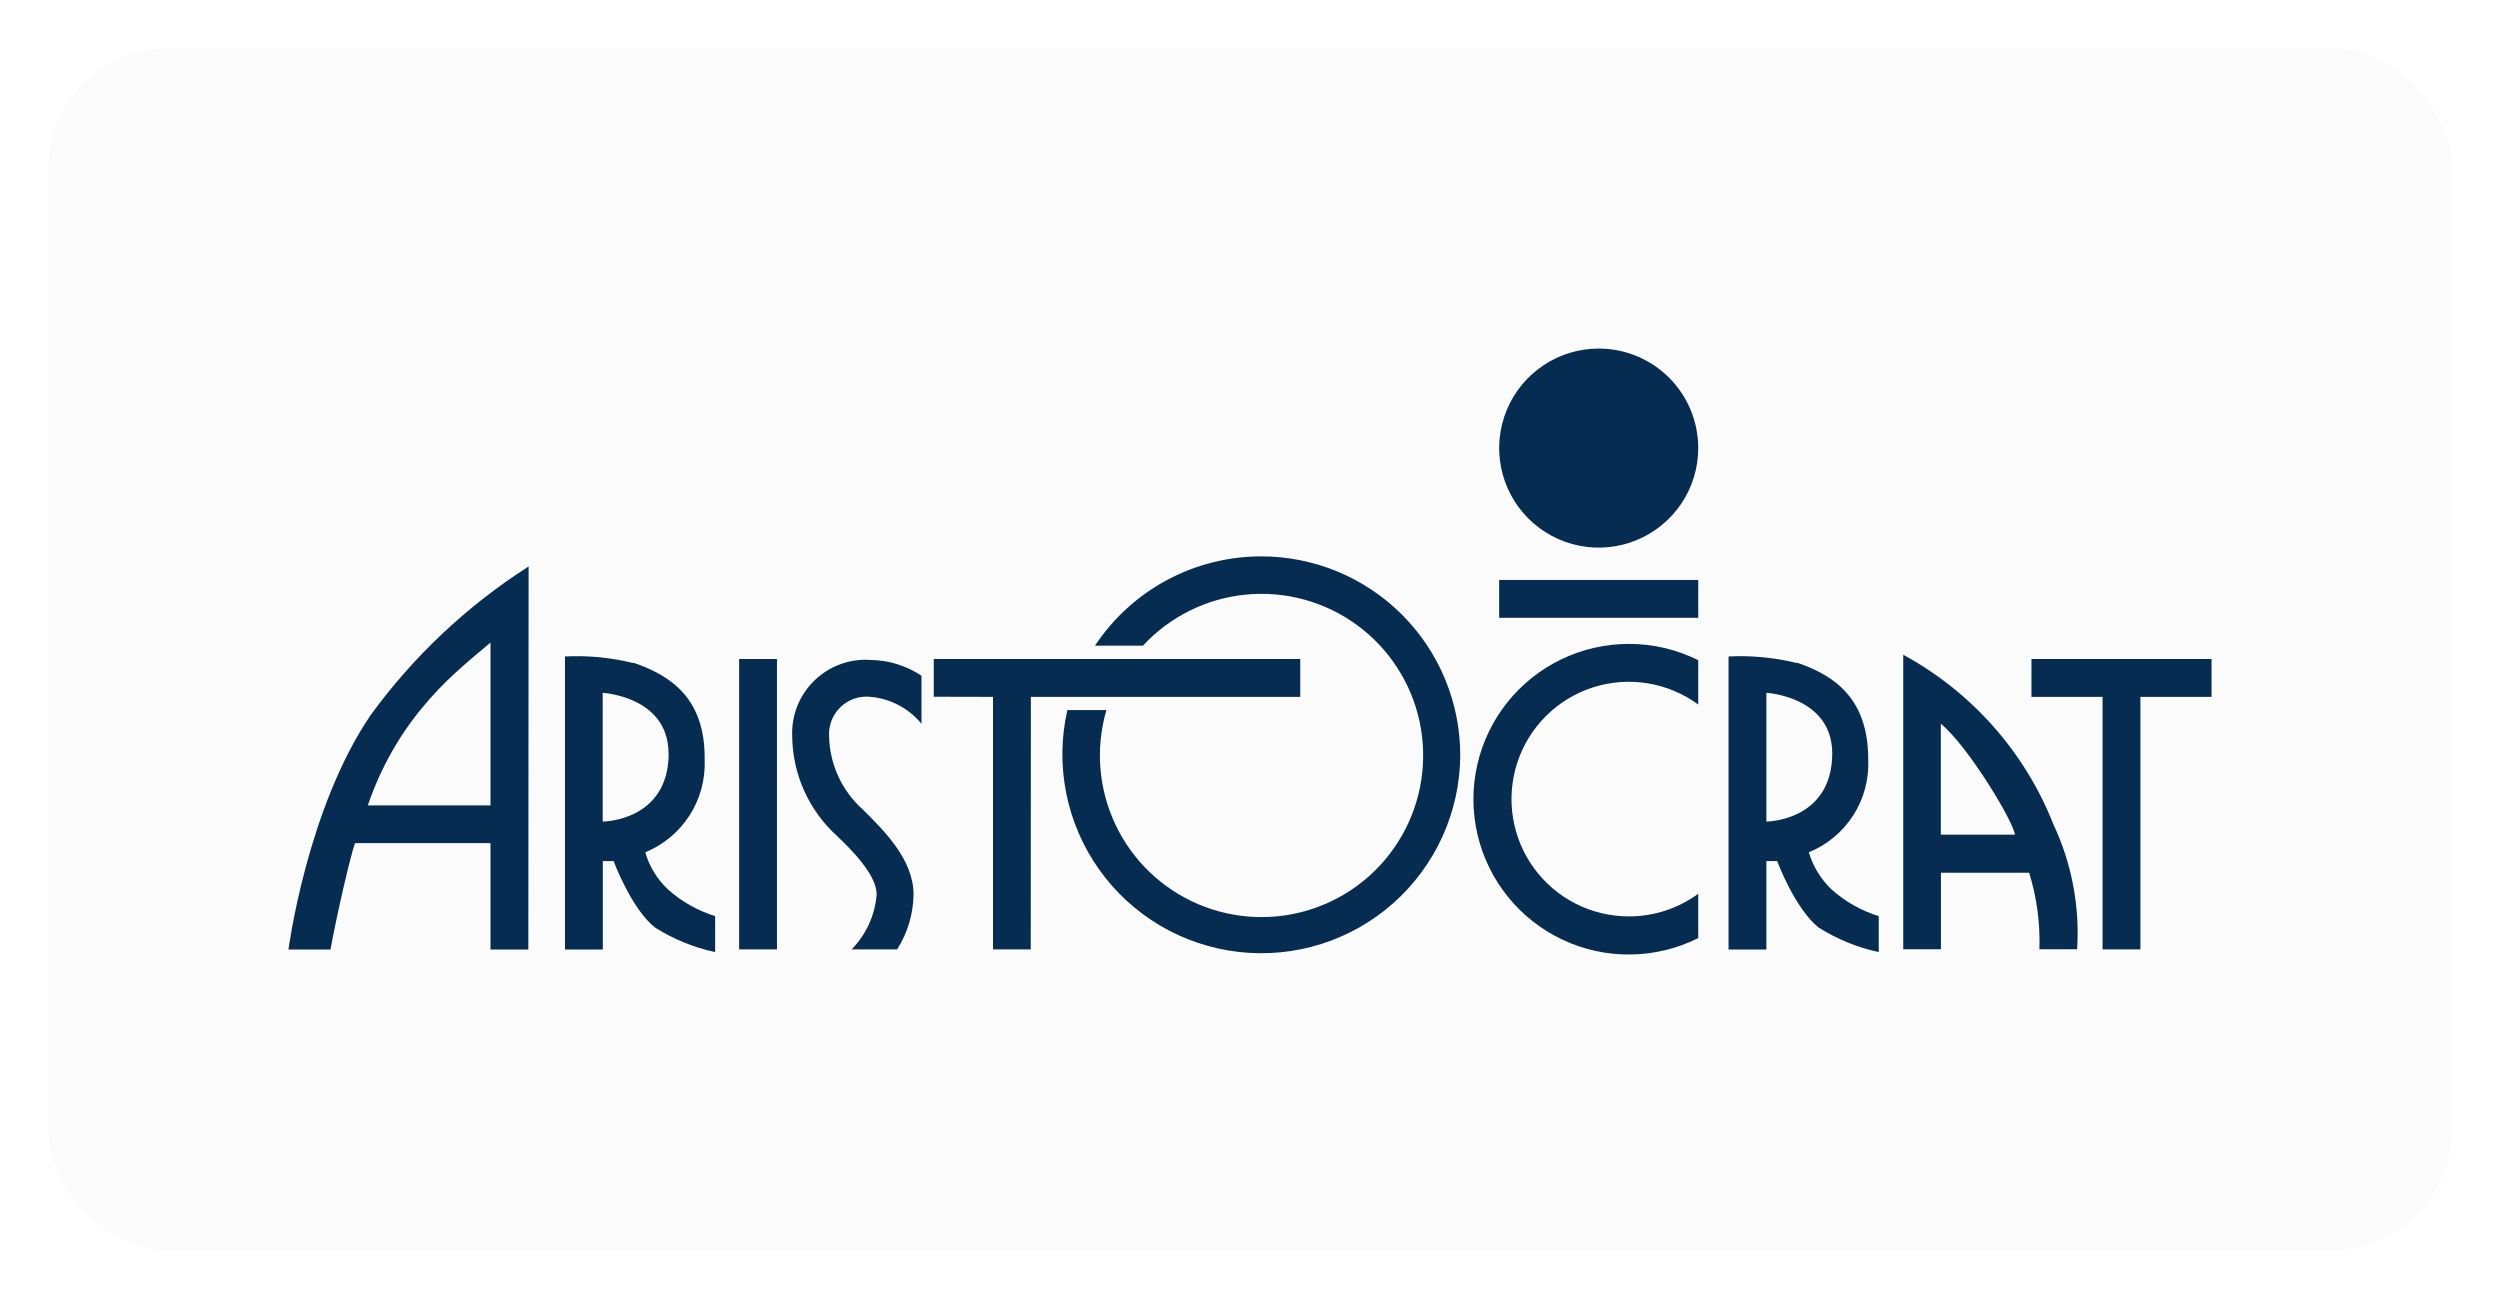
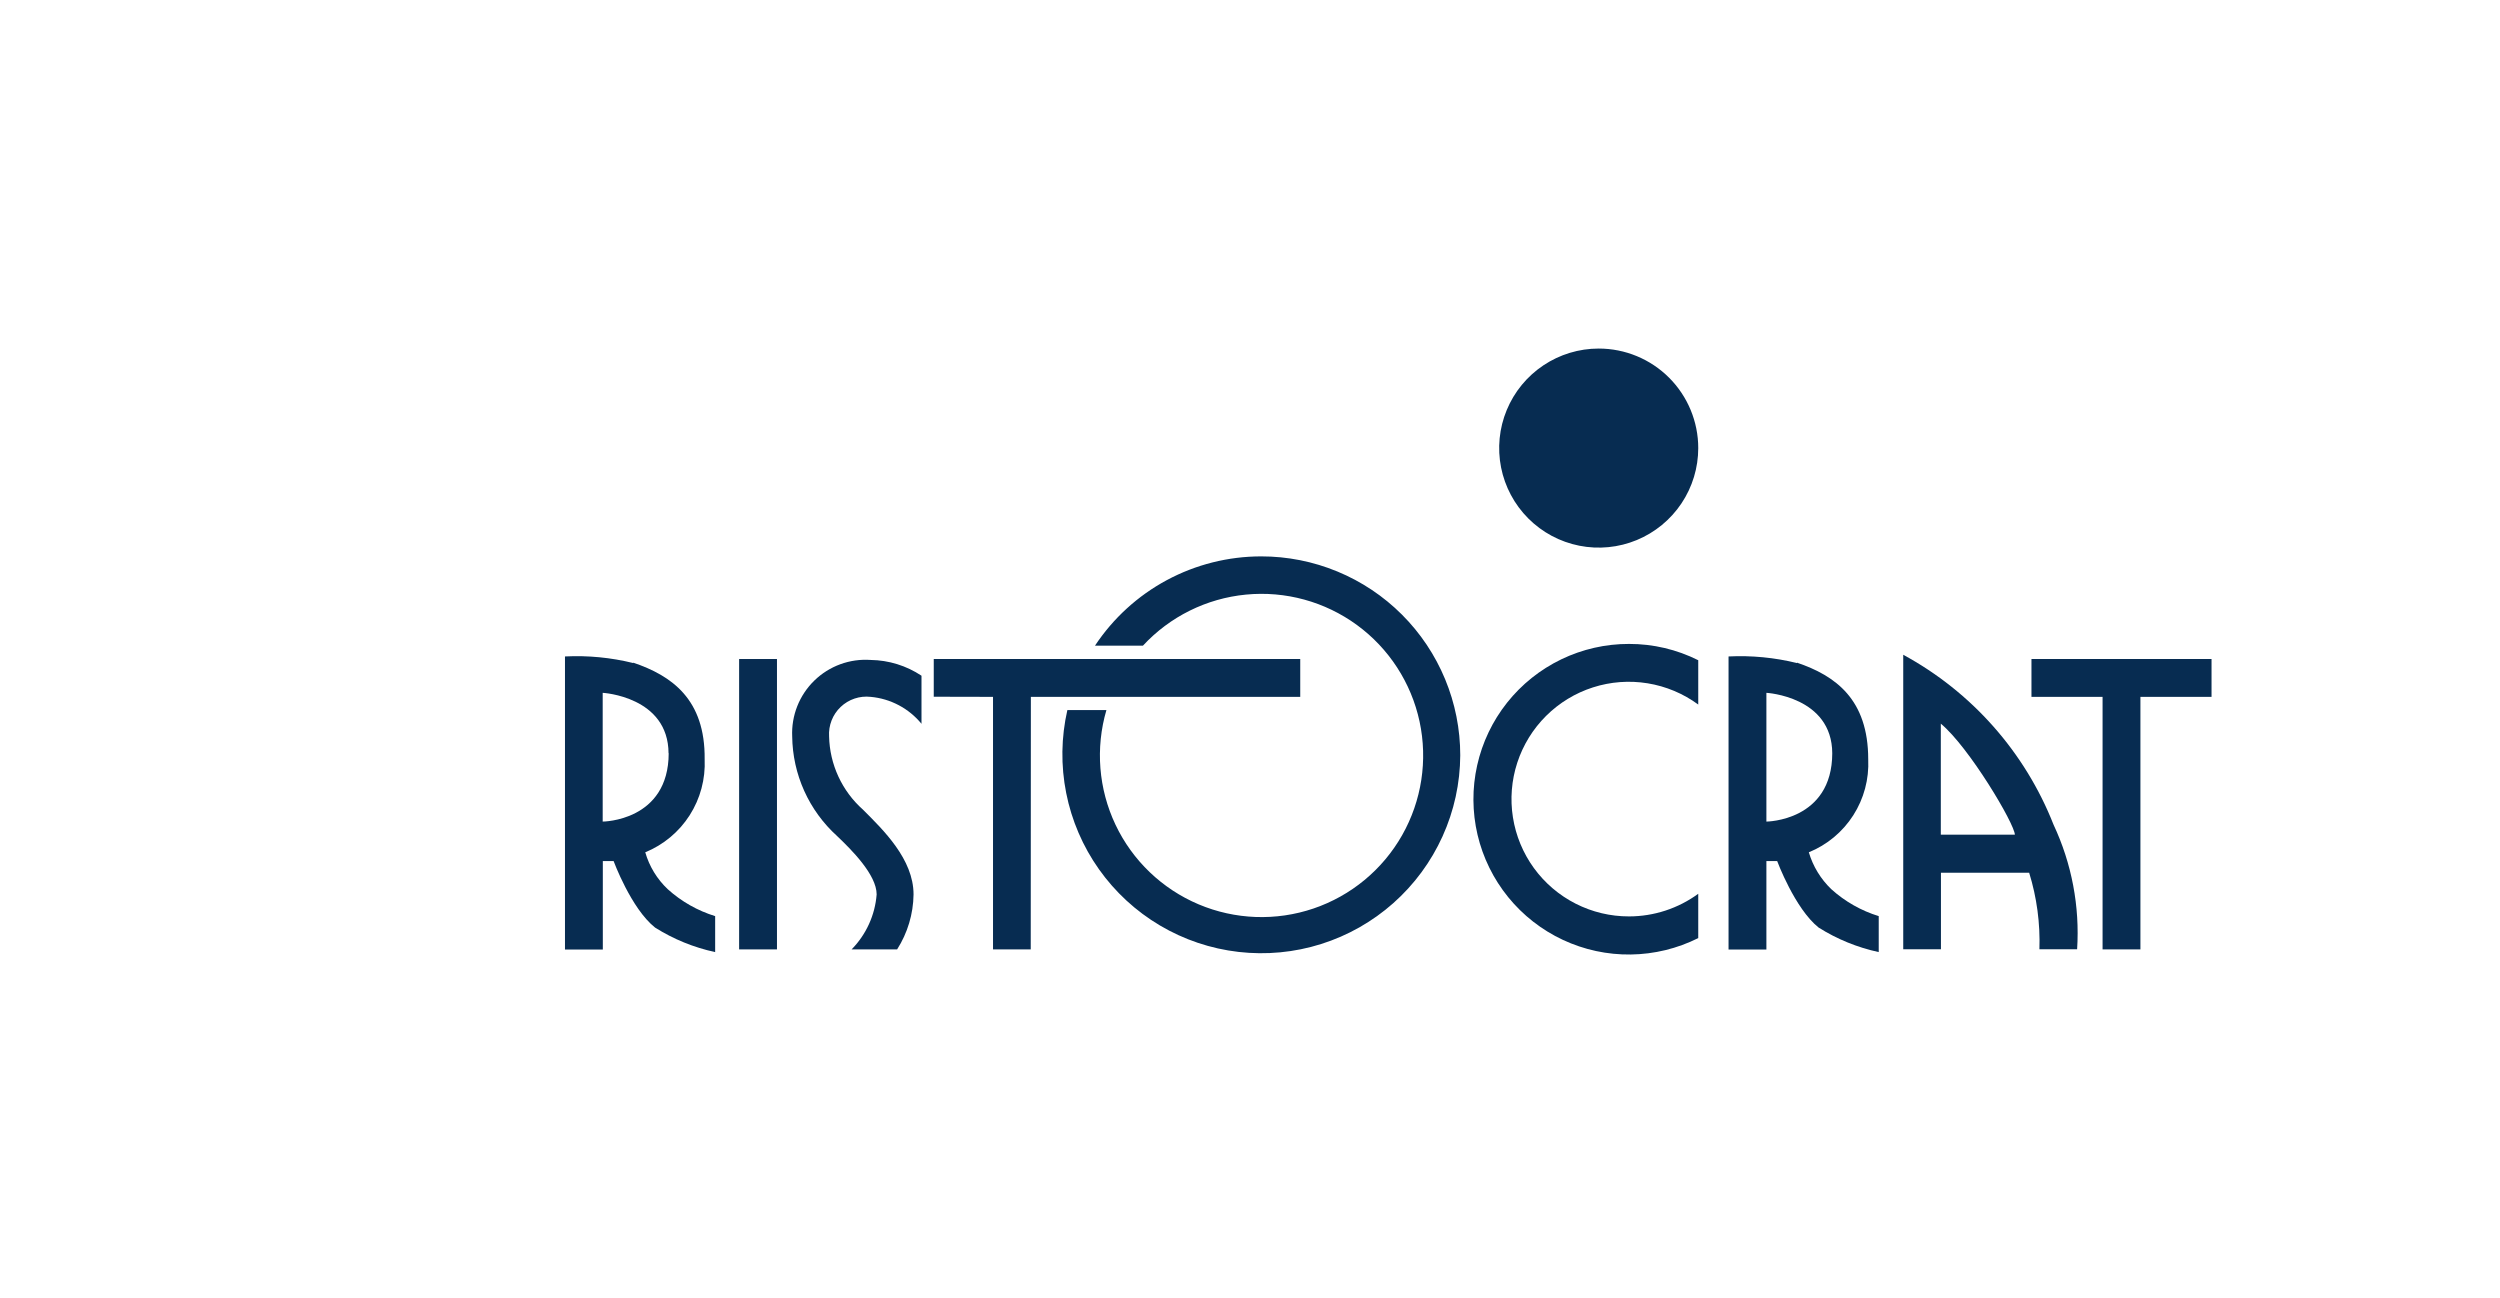
<svg xmlns="http://www.w3.org/2000/svg" width="208" height="108" viewBox="0 0 208 108" fill="none">
  <g filter="url(#filter0_d_262_372)">
-     <rect x="4" y="4" width="200" height="100" rx="10" fill="#FBFBFB" />
-   </g>
+     </g>
  <g clip-path="url(#clip0_262_372)">
    <path d="M77.688 57.968L82.619 57.979V78.99H85.757L85.768 57.979H108.18V54.83H77.688V57.968Z" fill="#072C51" />
    <path d="M169.018 57.979H174.934V78.99H178.083V57.979H184V54.83H169.018V57.979Z" fill="#072C51" />
    <path d="M64.644 54.83H61.495V78.99H64.644V54.83Z" fill="#072C51" />
-     <path d="M141.294 48.252H124.731V51.401H141.294V48.252Z" fill="#072C51" />
    <path d="M135.534 76.245C133.991 76.248 132.469 75.885 131.093 75.185C129.718 74.486 128.527 73.471 127.62 72.222C126.713 70.974 126.115 69.528 125.875 68.004C125.634 66.479 125.759 64.92 126.238 63.453C126.718 61.986 127.538 60.654 128.632 59.565C129.726 58.477 131.062 57.663 132.532 57.191C134.001 56.719 135.561 56.603 137.084 56.851C138.607 57.099 140.05 57.704 141.294 58.618V54.931C139.506 54.035 137.533 53.57 135.534 53.575C133.583 53.571 131.657 54.009 129.9 54.856C128.143 55.703 126.601 56.936 125.388 58.464C124.176 59.992 123.325 61.775 122.9 63.678C122.474 65.582 122.486 67.557 122.932 69.456C123.379 71.354 124.25 73.127 125.48 74.641C126.709 76.155 128.266 77.371 130.033 78.198C131.799 79.025 133.73 79.441 135.68 79.415C137.631 79.389 139.55 78.922 141.294 78.049V74.362C139.622 75.585 137.605 76.244 135.534 76.245Z" fill="#072C51" />
    <path d="M141.294 37.281C141.294 38.919 140.808 40.52 139.898 41.882C138.988 43.244 137.695 44.305 136.182 44.932C134.668 45.559 133.003 45.723 131.397 45.403C129.79 45.084 128.315 44.295 127.157 43.137C125.999 41.979 125.21 40.503 124.89 38.897C124.571 37.291 124.735 35.625 125.362 34.112C125.988 32.599 127.05 31.306 128.412 30.396C129.774 29.486 131.375 29 133.012 29C135.209 29 137.315 29.872 138.868 31.425C140.421 32.979 141.294 35.085 141.294 37.281Z" fill="#072C51" />
    <path d="M104.93 46.291C102.191 46.291 99.494 46.97 97.081 48.266C94.668 49.563 92.614 51.437 91.102 53.721H95.091C97.331 51.3 100.383 49.787 103.666 49.47C106.949 49.153 110.234 50.053 112.896 51.999C115.559 53.946 117.413 56.803 118.107 60.027C118.8 63.251 118.285 66.618 116.658 69.487C115.031 72.356 112.407 74.527 109.284 75.588C106.161 76.648 102.758 76.524 99.72 75.239C96.683 73.954 94.224 71.598 92.81 68.618C91.397 65.638 91.128 62.242 92.054 59.077H88.805C88.287 61.345 88.254 63.697 88.707 65.978C89.159 68.26 90.088 70.421 91.432 72.32C92.776 74.219 94.505 75.813 96.506 76.998C98.508 78.184 100.737 78.934 103.048 79.2C105.358 79.466 107.7 79.243 109.918 78.543C112.137 77.844 114.183 76.684 115.923 75.141C117.664 73.597 119.059 71.704 120.019 69.585C120.979 67.466 121.481 65.169 121.493 62.842C121.493 60.668 121.064 58.515 120.232 56.506C119.399 54.497 118.179 52.672 116.641 51.135C115.103 49.598 113.277 48.379 111.267 47.548C109.258 46.717 107.105 46.289 104.93 46.291Z" fill="#072C51" />
    <path d="M69.642 69.555C70.819 70.675 72.937 72.771 72.937 74.418C72.802 76.14 72.064 77.759 70.853 78.99H74.64C75.512 77.623 75.985 76.04 76.007 74.418C76.007 71.482 73.486 69.05 71.794 67.358C70.932 66.592 70.238 65.656 69.754 64.609C69.27 63.562 69.007 62.426 68.981 61.273C68.952 60.819 69.023 60.363 69.189 59.938C69.355 59.514 69.612 59.131 69.943 58.817C70.273 58.503 70.668 58.265 71.1 58.12C71.532 57.975 71.991 57.927 72.444 57.979C73.261 58.053 74.056 58.29 74.781 58.675C75.507 59.059 76.148 59.585 76.668 60.22V56.219C75.415 55.386 73.949 54.931 72.444 54.908C71.585 54.847 70.722 54.969 69.913 55.265C69.104 55.561 68.367 56.025 67.75 56.626C67.133 57.227 66.65 57.952 66.333 58.753C66.016 59.554 65.872 60.413 65.911 61.273C65.929 62.836 66.27 64.379 66.912 65.803C67.554 67.228 68.484 68.506 69.642 69.555Z" fill="#072C51" />
    <path d="M52.687 55.166C50.831 54.707 48.916 54.522 47.006 54.617V79.001H50.155V71.639H51.051C51.051 71.639 52.508 75.595 54.503 77.175C56.037 78.141 57.728 78.832 59.501 79.214V76.222C58.038 75.771 56.692 75.007 55.556 73.981C54.669 73.144 54.022 72.083 53.685 70.911C55.205 70.288 56.496 69.212 57.381 67.828C58.265 66.443 58.7 64.82 58.627 63.178C58.683 58.169 55.881 56.22 52.687 55.133M55.635 62.652C55.635 68.333 50.144 68.356 50.144 68.356V57.643C50.144 57.643 55.612 57.945 55.623 62.685" fill="#072C51" />
    <path d="M149.508 55.166C147.647 54.708 145.729 54.523 143.815 54.617V79.001H146.964V71.639H147.86C147.86 71.639 149.328 75.595 151.312 77.175C152.846 78.141 154.538 78.831 156.31 79.214V76.222C154.848 75.771 153.501 75.006 152.365 73.981C151.485 73.138 150.84 72.079 150.494 70.911C152.016 70.291 153.309 69.215 154.194 67.83C155.079 66.445 155.513 64.82 155.436 63.178C155.436 58.169 152.701 56.219 149.508 55.133M152.444 62.652C152.444 68.333 146.953 68.356 146.964 68.356V57.643C146.964 57.643 152.433 57.945 152.444 62.685" fill="#072C51" />
-     <path d="M43.98 47.131C38.86 50.401 34.398 54.601 30.825 59.514C25.535 67.302 24 79.001 24 79.001H27.496C28.012 76.144 29.166 71.157 29.536 70.149H40.809V79.001H43.958L43.98 47.131ZM30.6 67.011C33.256 59.256 38.321 55.603 40.809 53.463V67.011H30.6Z" fill="#072C51" />
    <path d="M158.349 54.494V78.979H161.487V72.614H168.827C169.464 74.673 169.752 76.825 169.679 78.979H172.816C173.045 75.414 172.371 71.849 170.855 68.614C168.477 62.574 164.044 57.566 158.338 54.471M167.639 69.443H161.476V60.209C163.818 62.148 167.639 68.569 167.639 69.465" fill="#072C51" />
  </g>
  <defs>
    <filter id="filter0_d_262_372" x="0" y="0" width="208" height="108" filterUnits="userSpaceOnUse" color-interpolation-filters="sRGB">
      <feFlood flood-opacity="0" result="BackgroundImageFix" />
      <feColorMatrix in="SourceAlpha" type="matrix" values="0 0 0 0 0 0 0 0 0 0 0 0 0 0 0 0 0 0 127 0" result="hardAlpha" />
      <feOffset />
      <feGaussianBlur stdDeviation="2" />
      <feComposite in2="hardAlpha" operator="out" />
      <feColorMatrix type="matrix" values="0 0 0 0 0 0 0 0 0 0 0 0 0 0 0 0 0 0 0.15 0" />
      <feBlend mode="normal" in2="BackgroundImageFix" result="effect1_dropShadow_262_372" />
      <feBlend mode="normal" in="SourceGraphic" in2="effect1_dropShadow_262_372" result="shape" />
    </filter>
    <clipPath id="clip0_262_372">
      <rect width="160" height="50.416" fill="white" transform="translate(24 29)" />
    </clipPath>
  </defs>
</svg>